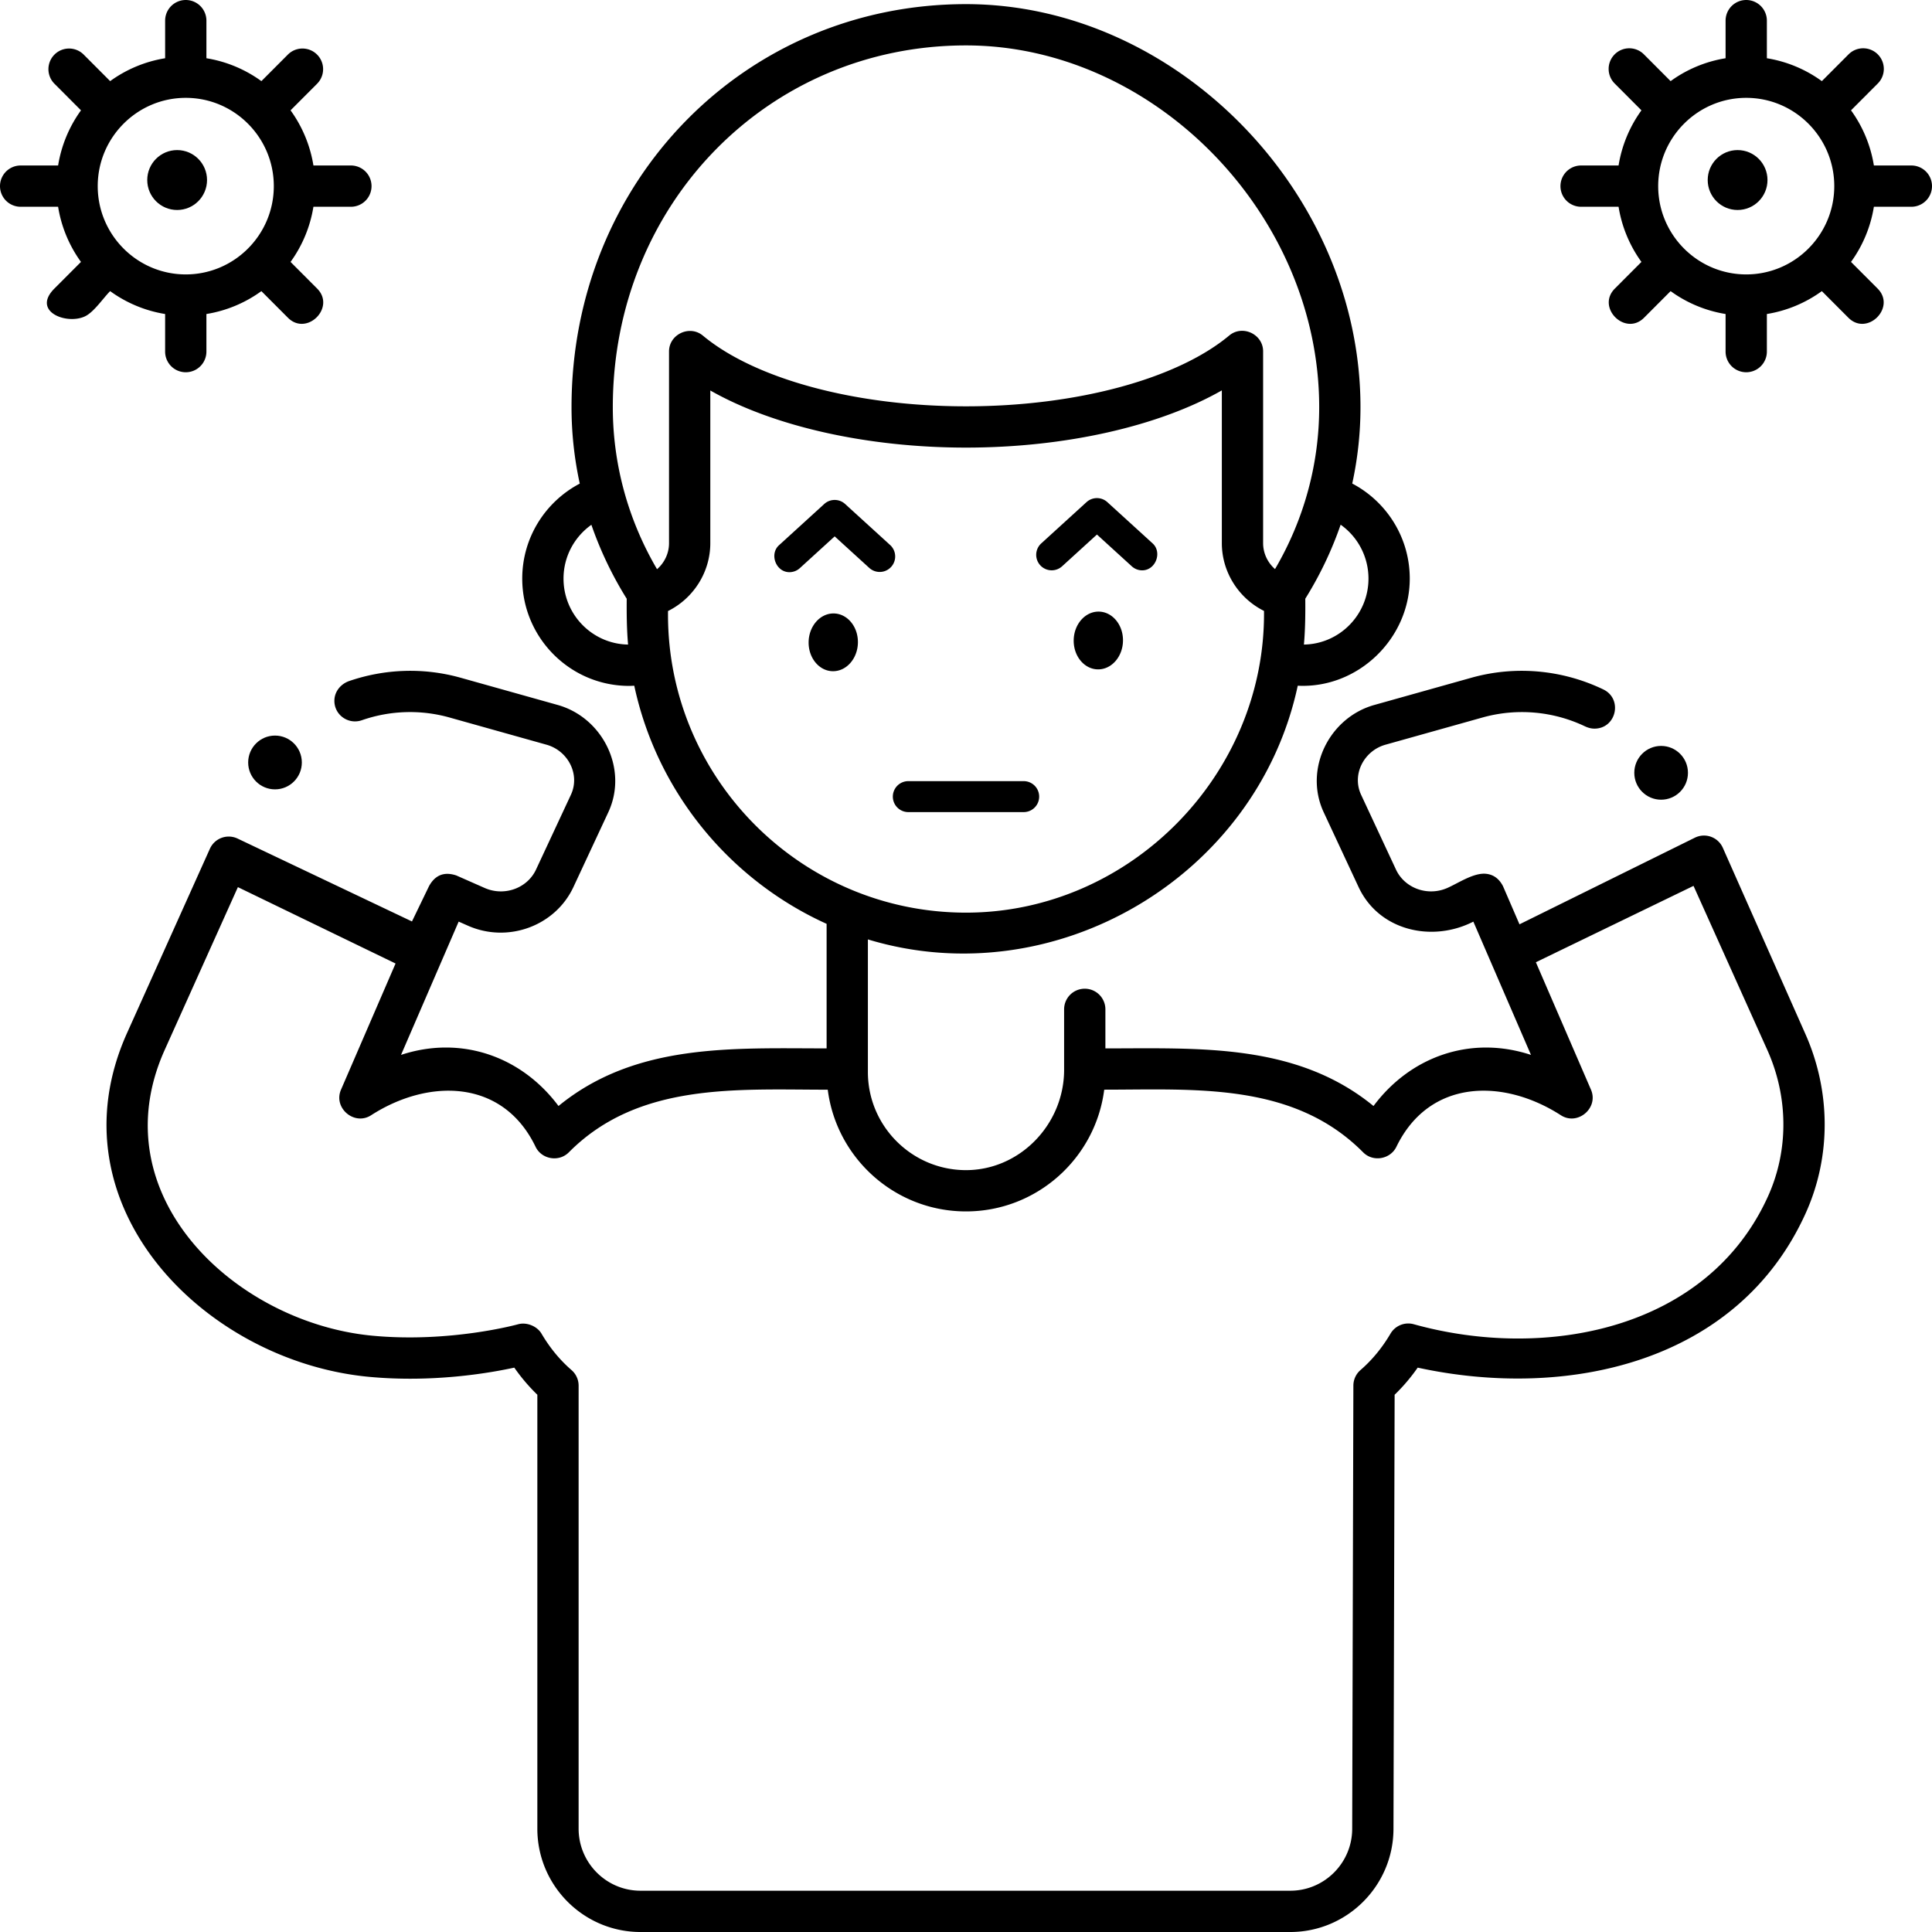
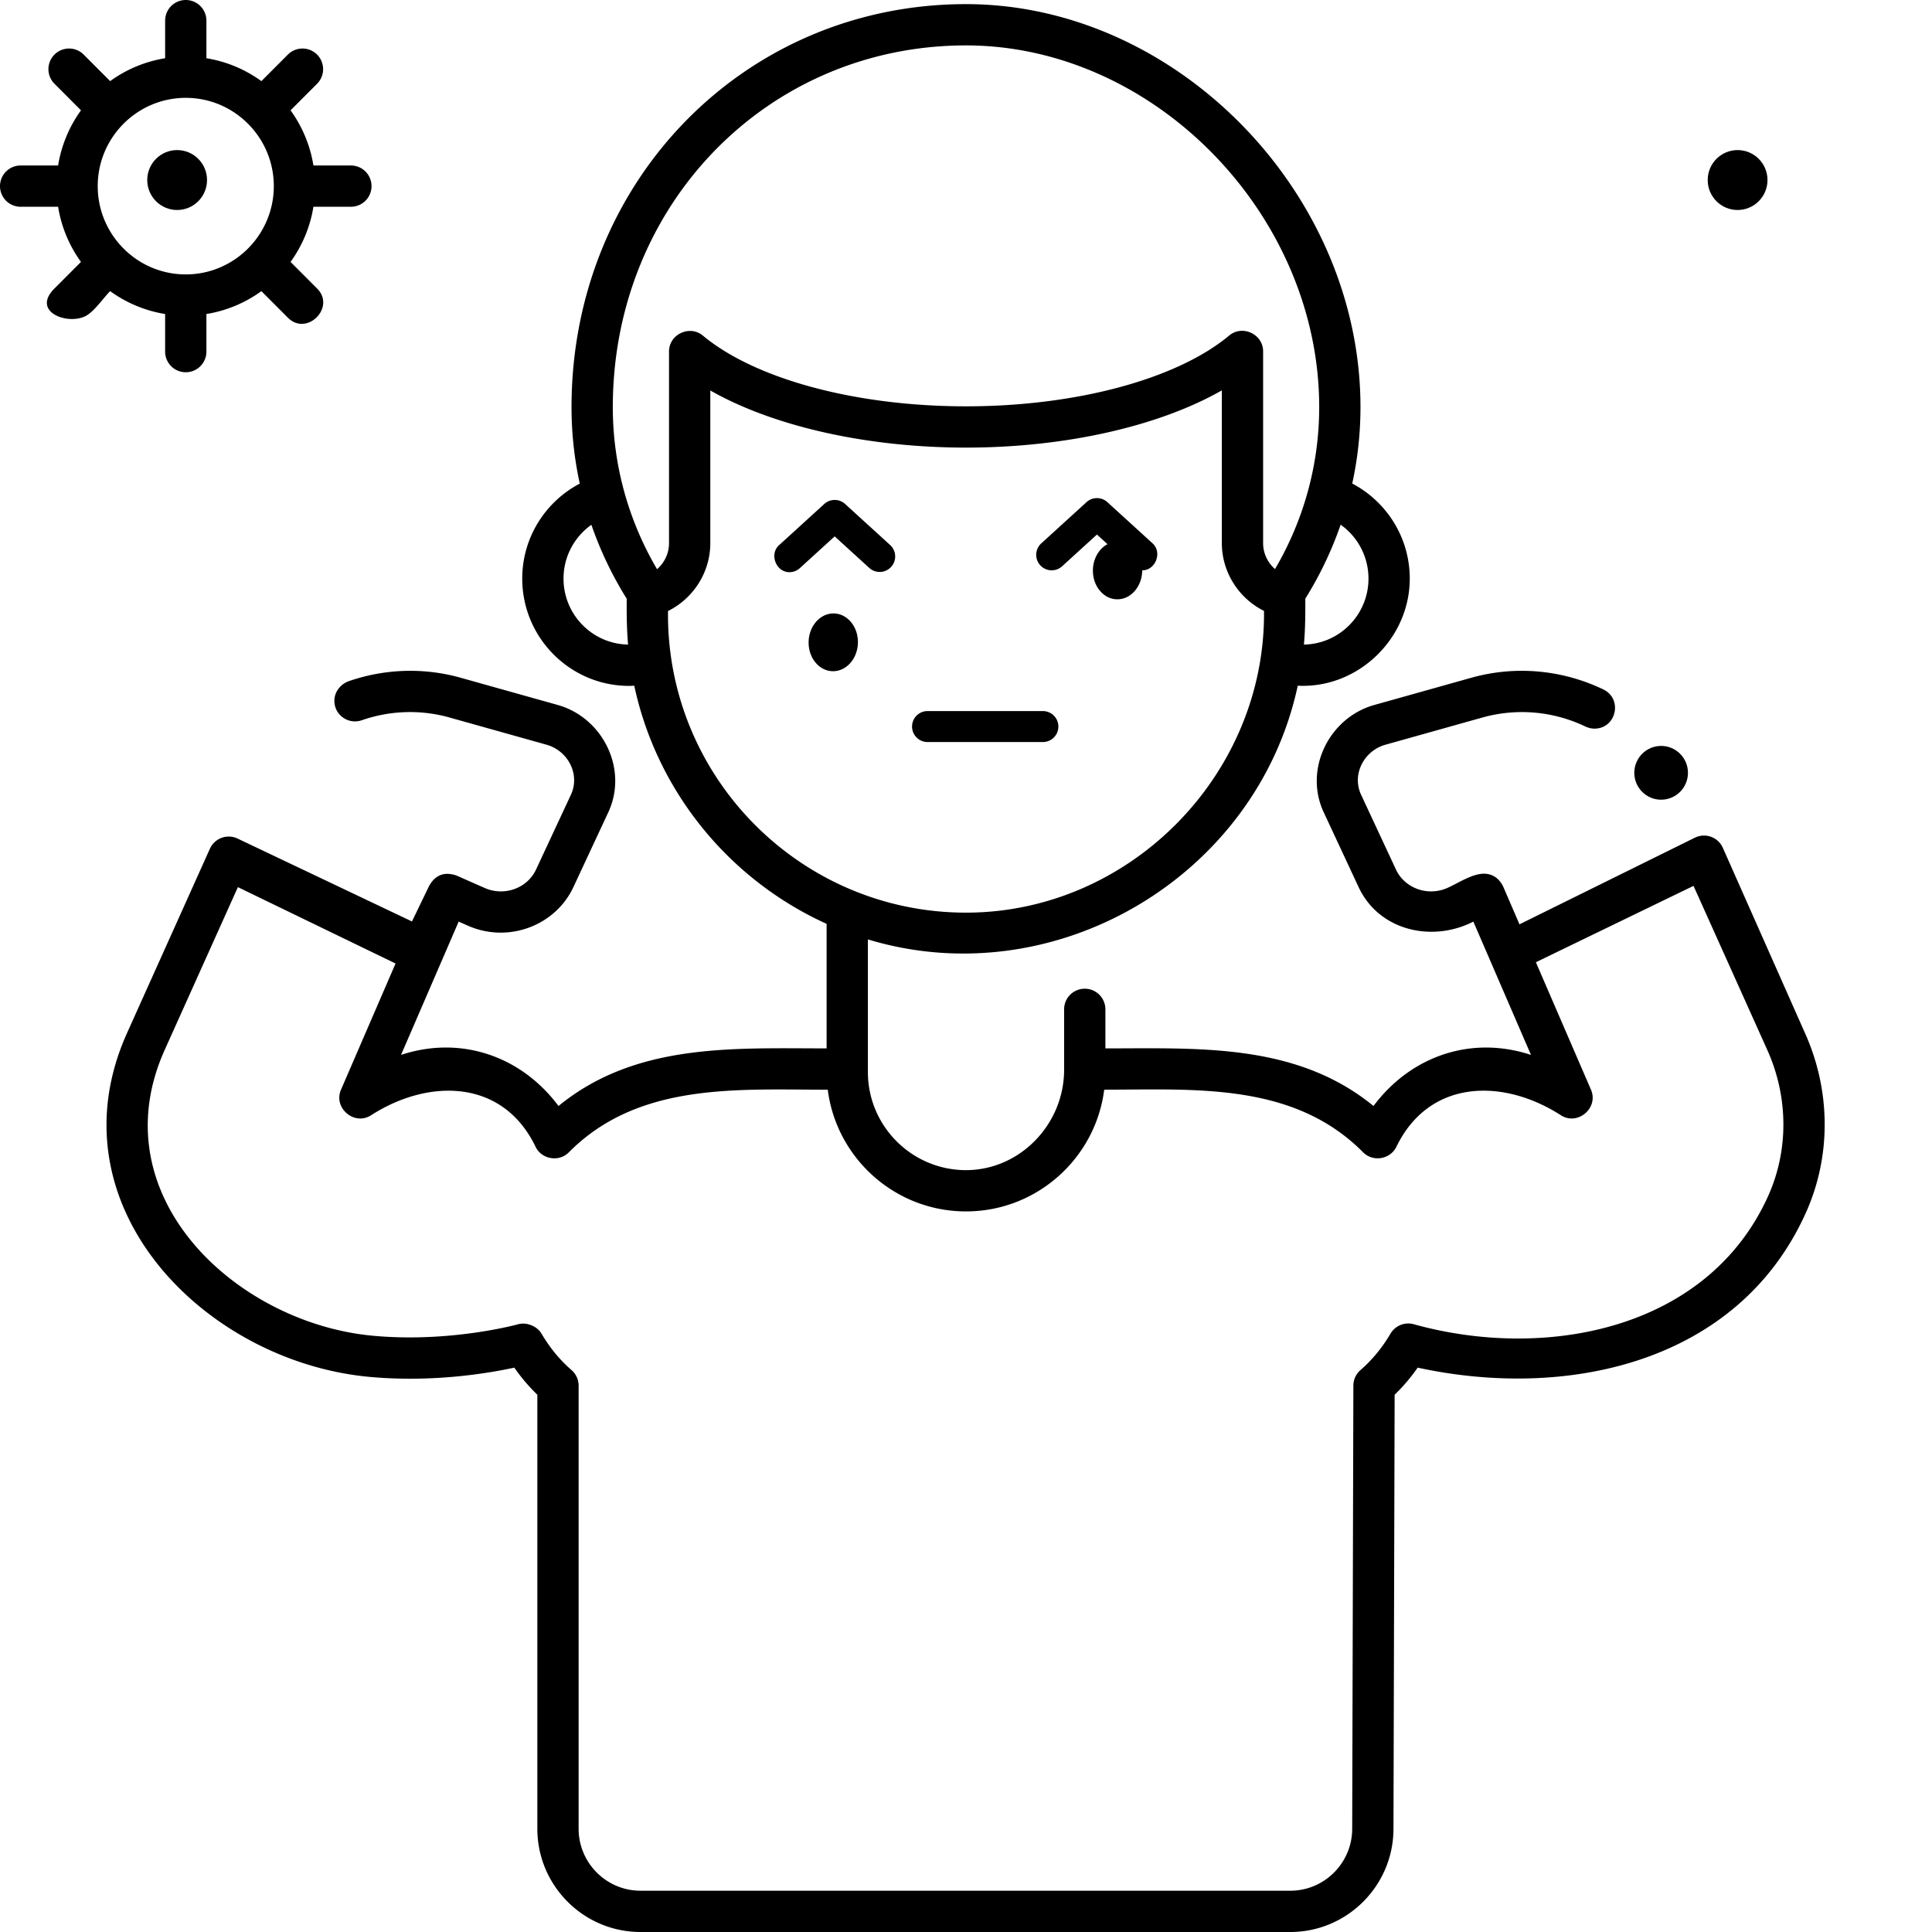
<svg xmlns="http://www.w3.org/2000/svg" viewBox="0 0 468 468" id="storage-immunity">
-   <path d="M191.223 138.602c-3.256 0-4.904-4.355-2.527-6.521l10.966-9.997a3.75 3.75 0 0 1 5.053 0l10.961 9.991a3.751 3.751 0 0 1-5.053 5.543l-8.435-7.688-8.44 7.694a3.741 3.741 0 0 1-2.525.978zm16.595 16.969c-.017 3.864-2.704 7.007-6.002 7.02s-5.957-3.108-5.94-6.971c.017-3.864 2.704-7.007 6.002-7.02 3.298-.013 5.957 3.108 5.94 6.971zm68.865-17.414a3.731 3.731 0 0 1-2.525-.979l-8.44-7.694-8.435 7.688a3.75 3.75 0 0 1-5.053-5.543l10.961-9.991a3.75 3.75 0 0 1 5.053 0l10.967 9.997c2.375 2.167.728 6.522-2.528 6.522zm-4.654 16.973c-.015 3.864-2.7 7.005-5.998 7.017-3.298.012-5.959-3.111-5.944-6.975s2.7-7.005 5.998-7.017c3.297-.011 5.959 3.111 5.944 6.975zm-24.055 41.59h-27.947a3.75 3.75 0 0 1 0-7.5h27.947a3.75 3.75 0 0 1 0 7.5z" />
+   <path d="M191.223 138.602c-3.256 0-4.904-4.355-2.527-6.521l10.966-9.997a3.75 3.75 0 0 1 5.053 0l10.961 9.991a3.751 3.751 0 0 1-5.053 5.543l-8.435-7.688-8.44 7.694a3.741 3.741 0 0 1-2.525.978zm16.595 16.969c-.017 3.864-2.704 7.007-6.002 7.02s-5.957-3.108-5.94-6.971c.017-3.864 2.704-7.007 6.002-7.02 3.298-.013 5.957 3.108 5.94 6.971zm68.865-17.414a3.731 3.731 0 0 1-2.525-.979l-8.44-7.694-8.435 7.688a3.75 3.75 0 0 1-5.053-5.543l10.961-9.991a3.75 3.75 0 0 1 5.053 0l10.967 9.997c2.375 2.167.728 6.522-2.528 6.522zc-.015 3.864-2.7 7.005-5.998 7.017-3.298.012-5.959-3.111-5.944-6.975s2.7-7.005 5.998-7.017c3.297-.011 5.959 3.111 5.944 6.975zm-24.055 41.59h-27.947a3.75 3.75 0 0 1 0-7.5h27.947a3.75 3.75 0 0 1 0 7.5z" />
  <ellipse cx="42.909" cy="43.611" rx="7.241" ry="7.257" />
  <path d="M85 40.087h-9.075a31.26 31.26 0 0 0-5.541-13.36l6.44-6.455a5 5 0 0 0-7.079-7.063l-6.427 6.442a31.13 31.13 0 0 0-13.317-5.543V5a5 5 0 0 0-10 0v9.108a31.125 31.125 0 0 0-13.317 5.543l-6.427-6.442a5 5 0 0 0-7.079 7.063l6.44 6.455a31.243 31.243 0 0 0-5.541 13.36H5a5 5 0 0 0 0 10h9.075a31.255 31.255 0 0 0 5.541 13.36l-6.44 6.454c-5.553 5.565 2.961 8.845 7.413 6.729 2.166-1.03 4.377-4.387 6.093-6.107a31.13 31.13 0 0 0 13.317 5.543v9.108a5 5 0 0 0 10 0v-9.108a31.125 31.125 0 0 0 13.317-5.543l6.427 6.441c4.568 4.577 11.645-2.488 7.079-7.063l-6.44-6.454a31.243 31.243 0 0 0 5.541-13.36H85a5 5 0 0 0 0-10zM45 66.472c-11.76 0-21.327-9.593-21.327-21.384S33.24 23.703 45 23.703s21.327 9.593 21.327 21.384S56.76 66.472 45 66.472z" />
  <ellipse cx="420.909" cy="43.611" rx="7.241" ry="7.257" />
-   <path d="M463 40.087h-9.076a31.255 31.255 0 0 0-5.541-13.36l6.44-6.454a5 5 0 1 0-7.078-7.063l-6.428 6.442A31.131 31.131 0 0 0 428 14.108V5a5 5 0 1 0-10 0v9.108a31.114 31.114 0 0 0-13.317 5.544l-6.428-6.442a5 5 0 1 0-7.078 7.063l6.44 6.454a31.243 31.243 0 0 0-5.541 13.36H383a5 5 0 1 0 0 10h9.076a31.255 31.255 0 0 0 5.541 13.36l-6.441 6.454c-4.567 4.575 2.51 11.64 7.078 7.063l6.428-6.442a31.13 31.13 0 0 0 13.317 5.543v9.108a5 5 0 1 0 10 0v-9.108a31.125 31.125 0 0 0 13.317-5.543l6.428 6.442c4.567 4.578 11.645-2.489 7.078-7.063l-6.441-6.454a31.23 31.23 0 0 0 5.541-13.36H463a5 5 0 1 0 0-10zm-40 26.385c-11.76 0-21.326-9.593-21.326-21.384S411.24 23.703 423 23.703s21.326 9.593 21.326 21.384S434.76 66.472 423 66.472z" />
-   <ellipse cx="66.616" cy="184.698" rx="6.5" ry="6.514" />
  <ellipse cx="402.384" cy="187.203" rx="6.5" ry="6.514" />
  <path d="m437.222 250.224-19.891-44.857a4.99 4.99 0 0 0-6.774-2.447l-42.482 20.985-3.998-9.25c-1.03-1.973-2.56-2.978-4.59-3.016-2.912 0-6.328 2.328-8.893 3.459-4.737 2.09-10.316.09-12.438-4.458l-8.443-18.104c-2.323-4.981.731-10.692 5.893-12.139l23.5-6.591a35.492 35.492 0 0 1 24.796 2.121c.75.356 1.564.584 2.394.573 5.258-.066 6.844-7.207 2.074-9.5-9.65-4.638-20.999-5.898-31.965-2.822l-23.5 6.591c-10.925 3.065-17.125 15.549-12.254 25.995l8.443 18.104c4.963 10.642 17.872 13.469 27.804 8.381l13.96 32.288c-14.492-4.784-29.126.287-38.146 12.377-18.701-15.306-42.355-13.955-64.946-13.955V244.5a5 5 0 0 0-10 0v14.643c0 13.295-10.88 24.527-24.173 24.302-12.917-.218-23.359-10.794-23.359-23.763v-32.124c45.286 13.707 94.212-15.169 104.126-61.455 14.572.734 27.134-11.39 27.134-25.943 0-9.999-5.663-18.685-13.932-23.029a86.857 86.857 0 0 0 1.995-18.501C329.557 46.622 284.904 1 234 1c-53.583 0-95.556 42.885-95.556 97.631 0 6.262.678 12.461 1.997 18.514-8.268 4.344-13.935 13.018-13.935 23.016 0 14.33 11.616 25.988 25.895 25.988.417 0 .829-.024 1.241-.045 5.516 25.754 23.134 47.066 46.593 57.685v30.169c-22.605 0-46.221-1.371-64.945 13.955-9.016-12.085-23.647-17.163-38.146-12.377l13.96-32.289 2.266 1c9.678 4.272 21.134.063 25.537-9.38l8.443-18.104c4.874-10.449-1.339-22.933-12.254-25.995l-23.5-6.59c-9.137-2.563-18.54-2.111-27.006.793-1.987.682-3.482 2.447-3.583 4.545-.173 3.586 3.319 6.108 6.657 4.948a35.43 35.43 0 0 1 21.232-.657l23.5 6.591c5.162 1.447 8.214 7.159 5.892 12.139l-8.444 18.104c-2.121 4.548-7.7 6.547-12.437 4.458l-6.875-3.034c-2.922-.971-5.125-.108-6.608 2.59l-4.131 8.555-42.241-20.079a5 5 0 0 0-6.707 2.465l-20.066 44.627c-18.786 41.779 18.829 79.653 58.761 83.311 15.307 1.404 28.805-.887 35.042-2.244a44.713 44.713 0 0 0 5.581 6.564v105.125c0 13.796 11.211 25.021 24.991 25.021h157.404c13.744 0 24.955-11.194 24.991-24.954l.281-105.186a44.73 44.73 0 0 0 5.587-6.57c36.148 7.861 77.519-1.047 93.969-37.375 6.213-13.716 6.152-29.641-.164-43.691zM331.494 140.161c0 8.729-6.992 15.835-15.636 15.975.324-3.693.36-7.403.33-11.107a88.549 88.549 0 0 0 8.564-17.93 16.004 16.004 0 0 1 6.742 13.062zm-194.989 0c0-5.388 2.675-10.143 6.75-13.037a88.568 88.568 0 0 0 8.558 17.912c-.031 3.702.006 7.41.33 11.1-8.645-.14-15.638-7.247-15.638-15.975zm22.654-2.279c-7.023-11.967-10.715-25.446-10.715-39.251C148.444 49.492 186.024 11 234 11c45.577 0 85.557 40.949 85.557 87.631 0 13.791-3.688 27.259-10.702 39.222-1.783-1.556-2.883-3.834-2.883-6.286V85.108c0-4.16-5.009-6.506-8.203-3.839-12.685 10.583-37.12 17.157-63.771 17.157-26.621 0-51.043-6.564-63.737-17.13-3.196-2.659-8.199-.316-8.199 3.843v46.441c0 2.462-1.107 4.747-2.903 6.302zm2.654 11.007v-.872c6.163-3.057 10.249-9.413 10.249-16.437V94.588c15.227 8.664 37.895 13.837 61.936 13.837 24.065 0 46.747-5.181 61.974-13.858v36.999c0 7.009 4.073 13.357 10.216 16.421.395 39.634-32.481 73.088-72.188 73.088-39.804.001-72.187-32.382-72.187-72.186zm266.464 140.902c-14.695 32.453-53.953 39.835-85.783 30.994a4.994 4.994 0 0 0-5.669 2.277c-2.012 3.42-4.454 6.385-7.26 8.811a5.003 5.003 0 0 0-1.729 3.769l-.286 107.378c-.021 8.26-6.747 14.98-14.991 14.98H155.154c-8.266 0-14.991-6.738-14.991-15.021V335.654a5 5 0 0 0-1.729-3.782c-2.805-2.426-5.247-5.39-7.259-8.811-1.076-1.83-3.625-2.849-5.665-2.278-.163.046-16.517 4.551-35.336 2.767-33.052-3.13-66.171-33.875-50.276-69.226l17.729-39.429 38.192 18.501-13.216 30.567c-1.918 4.436 3.234 8.806 7.297 6.188 13.844-8.916 31.856-8.884 39.816 7.599 1.456 3.091 5.669 3.815 8.074 1.389 16.862-17.008 40.776-15.173 62.724-15.175 2.112 16.603 16.318 29.484 33.485 29.484 17.168 0 31.375-12.883 33.485-29.489 21.959-.002 45.825-1.865 62.724 15.18 2.397 2.42 6.593 1.688 8.064-1.37 7.991-16.444 25.901-16.587 39.826-7.618 4.063 2.62 9.213-1.754 7.297-6.188l-13.349-30.873 38.188-18.5 17.864 39.732c5.144 11.437 5.208 24.364.179 35.469z" />
</svg>